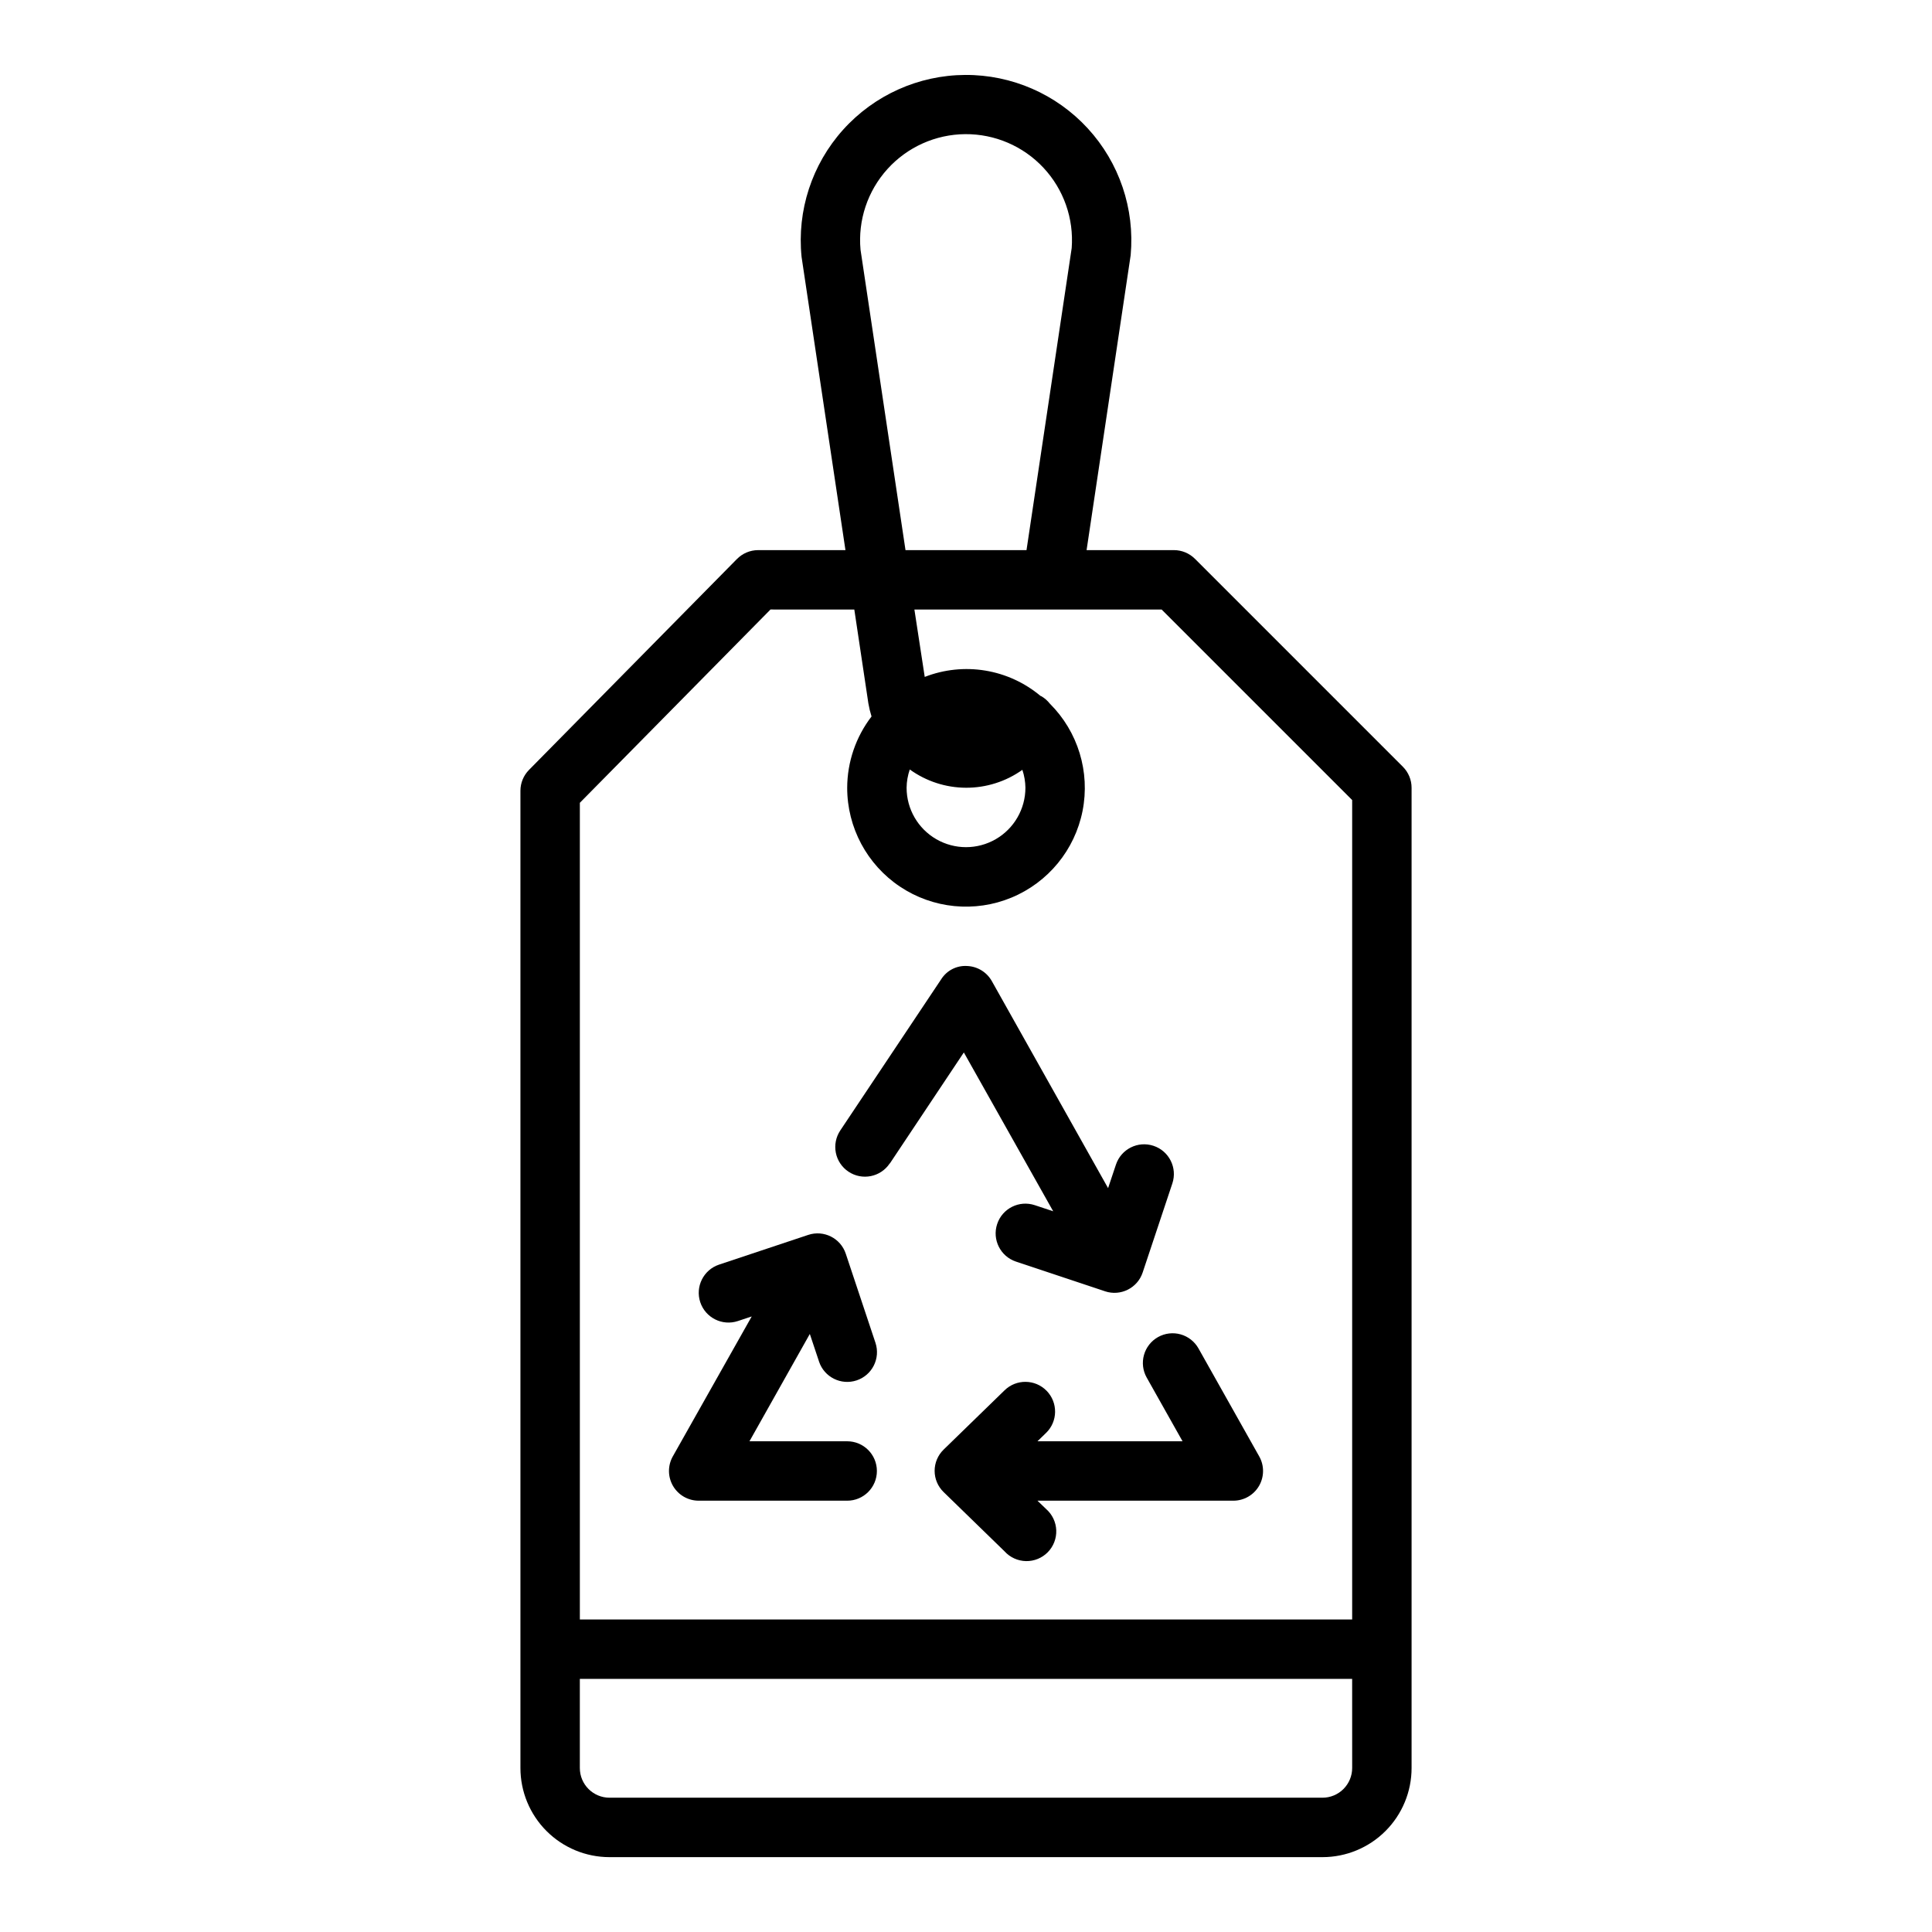
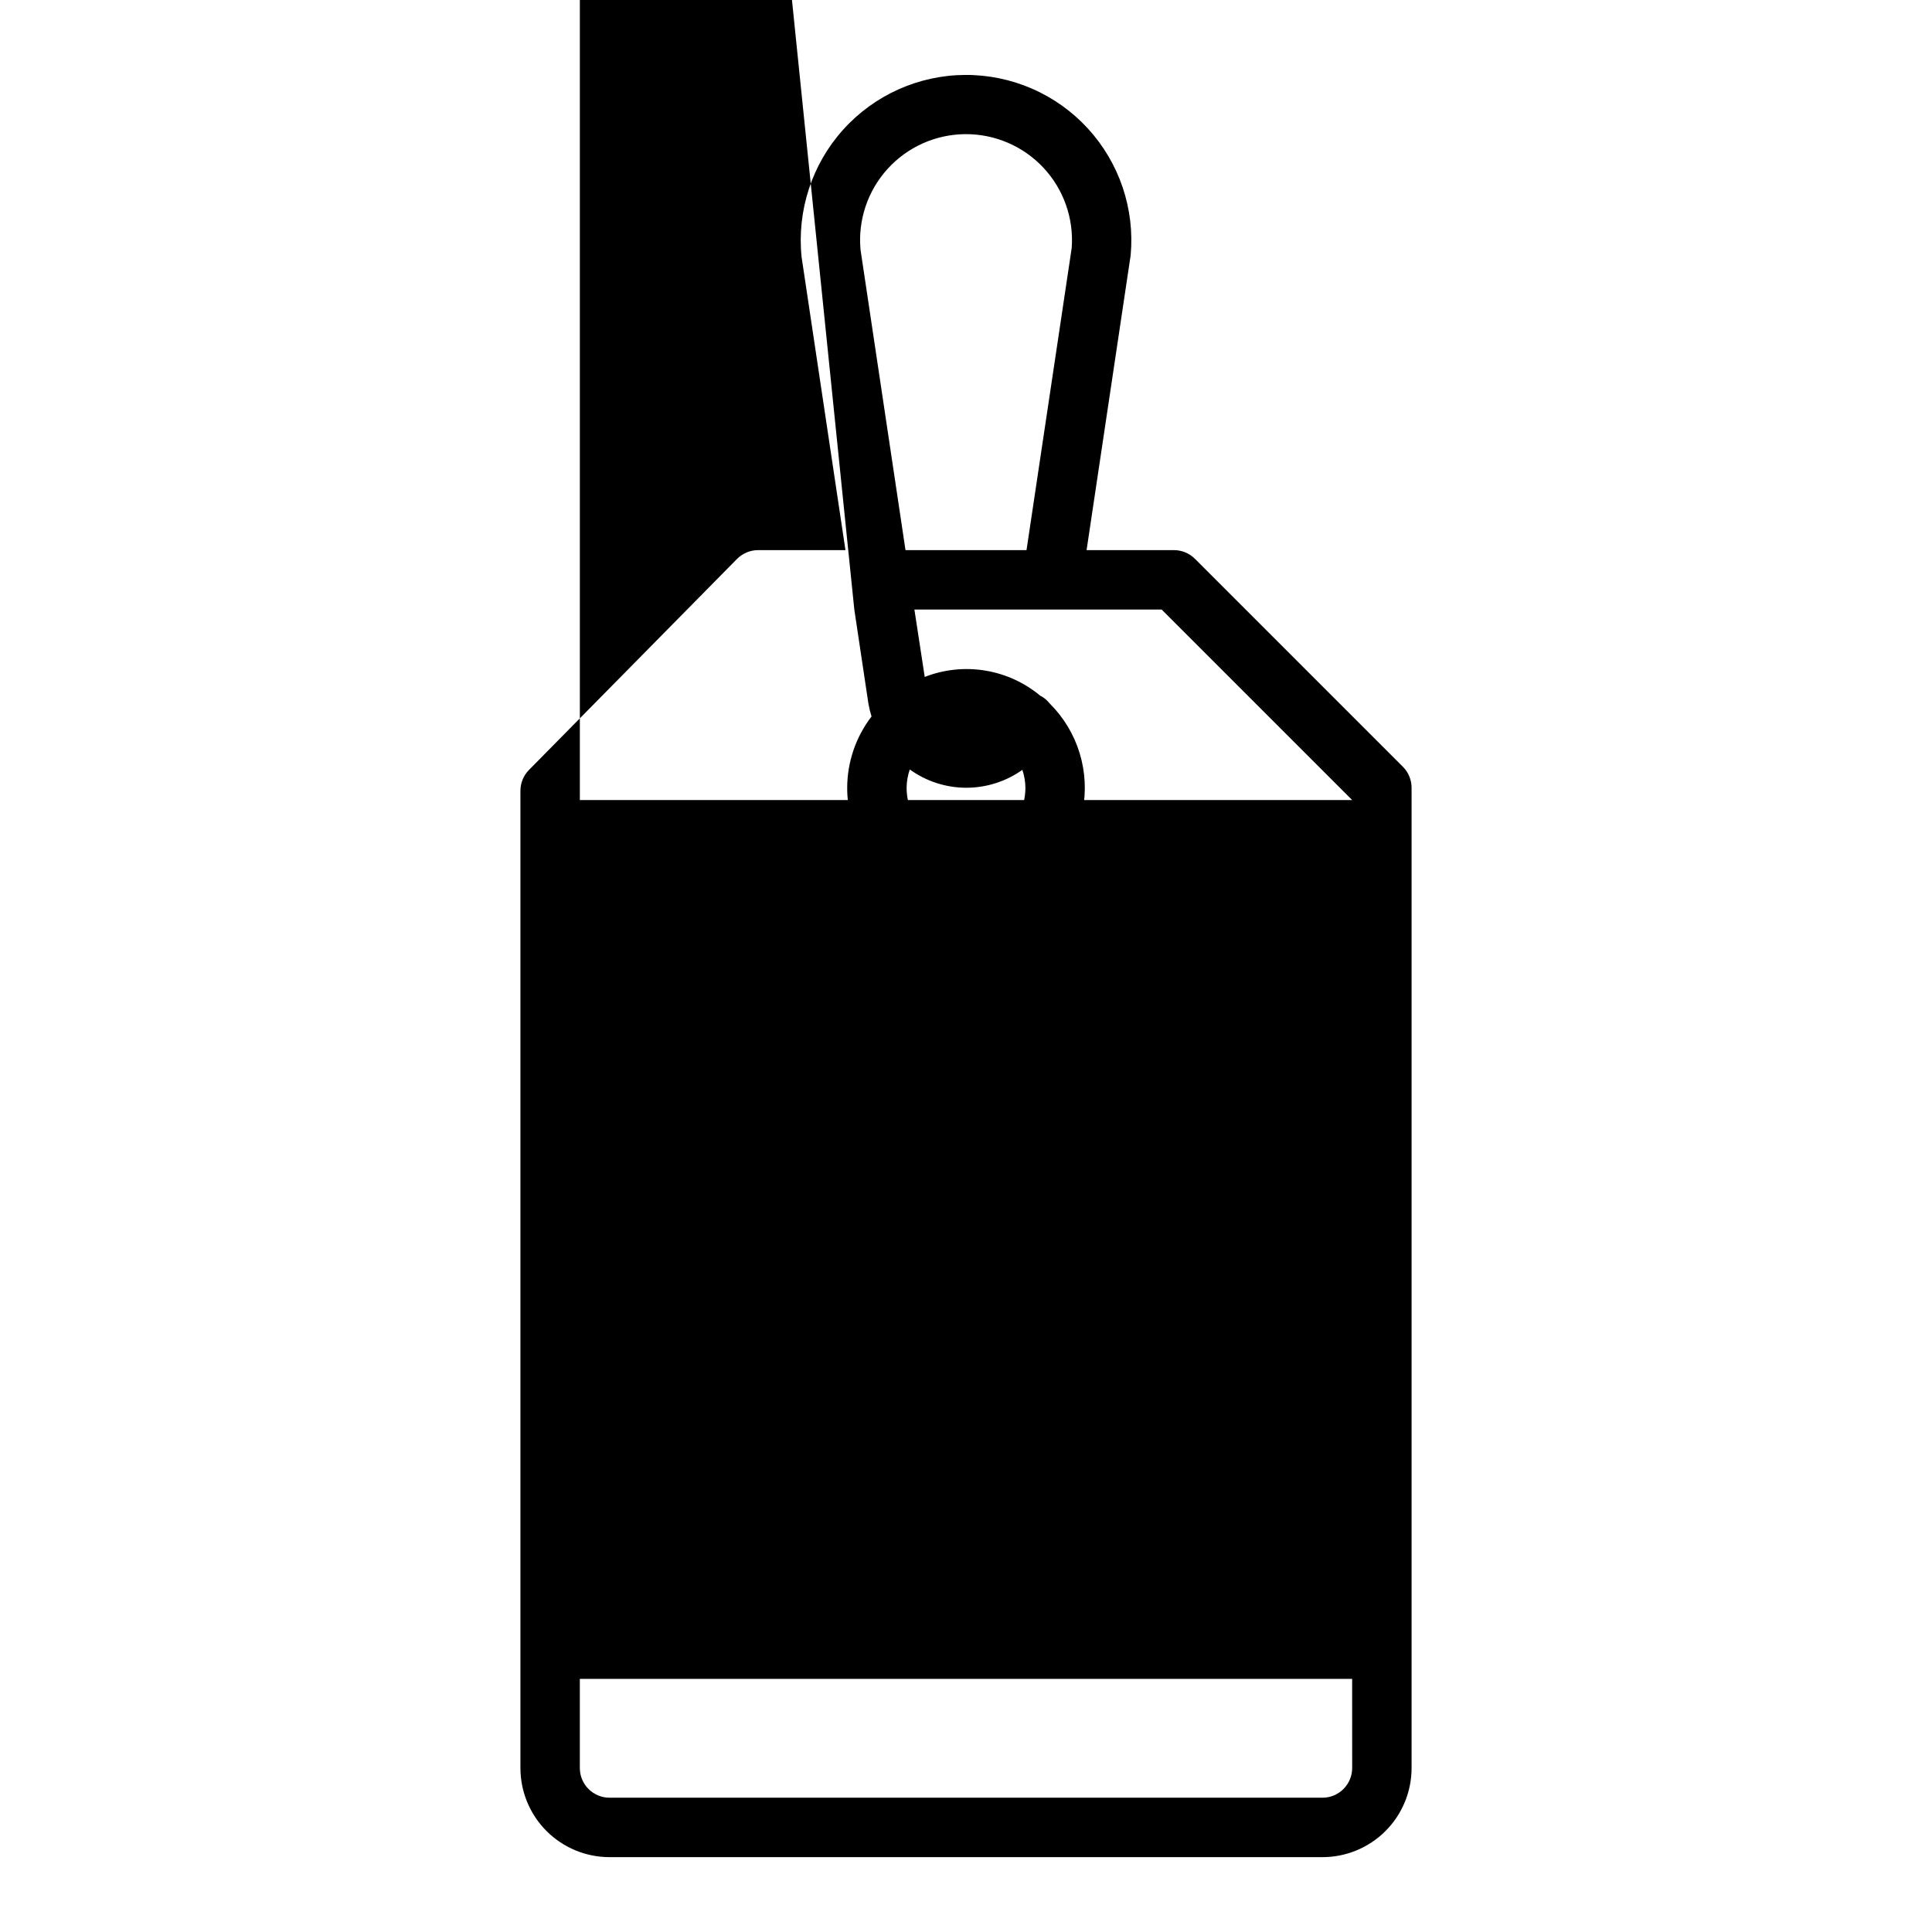
<svg xmlns="http://www.w3.org/2000/svg" fill="#000000" width="800px" height="800px" version="1.1" viewBox="144 144 512 512">
  <g>
-     <path d="m450.89 498.34c-1.82 1.023-3.16 2.727-3.723 4.738-0.566 2.012-0.309 4.164 0.715 5.984l9.504 16.891h-38.449l2.289-2.227h0.004c3.117-3.035 3.18-8.023 0.145-11.141-3.035-3.117-8.027-3.184-11.145-0.148l-16.184 15.742v0.004c-1.508 1.473-2.359 3.492-2.359 5.606 0 2.109 0.852 4.129 2.359 5.602l16.184 15.742v0.004c1.457 1.598 3.508 2.527 5.672 2.57 2.164 0.043 4.246-0.809 5.766-2.352 1.516-1.543 2.328-3.641 2.25-5.805-0.078-2.16-1.039-4.195-2.664-5.625l-2.316-2.227h51.91c2.797 0 5.383-1.484 6.797-3.894 1.41-2.414 1.438-5.398 0.066-7.836l-16.098-28.621c-1.023-1.82-2.727-3.16-4.738-3.727-2.012-0.562-4.164-0.305-5.984 0.719z" />
    <path d="m379.82 452.33 19.609-29.418 23.68 42.09-4.879-1.621h-0.004c-4.129-1.371-8.594 0.863-9.965 4.992-1.375 4.129 0.859 8.594 4.988 9.965l23.617 7.871v0.004c4.121 1.367 8.574-0.859 9.949-4.977l7.871-23.617c1.375-4.129-0.859-8.59-4.988-9.965-4.133-1.375-8.594 0.859-9.965 4.992l-2.078 6.219-30.805-54.855c-1.34-2.387-3.824-3.906-6.559-4.012-2.75-0.172-5.371 1.168-6.848 3.492l-26.766 40.102c-1.156 1.738-1.578 3.863-1.168 5.914 0.41 2.047 1.617 3.848 3.356 5.004 3.621 2.41 8.508 1.43 10.922-2.188z" />
    <path d="m329.15 541.7h39.363c4.348 0 7.871-3.523 7.871-7.871 0-4.348-3.523-7.875-7.871-7.875h-25.898l15.996-28.441 2.441 7.312-0.004 0.004c1.375 4.129 5.836 6.363 9.969 4.988 4.129-1.375 6.363-5.836 4.988-9.965l-7.871-23.617c-1.375-4.117-5.828-6.344-9.949-4.973l-23.617 7.871c-4.129 1.371-6.363 5.836-4.992 9.965 1.375 4.129 5.836 6.363 9.969 4.992l3.668-1.219-20.918 37.098c-1.367 2.438-1.344 5.418 0.066 7.832 1.41 2.41 3.996 3.894 6.789 3.898z" />
-     <path d="m339.29 292.15-55.105 55.891c-1.445 1.469-2.262 3.449-2.266 5.512v258.99c0 6.262 2.488 12.27 6.918 16.699 4.43 4.43 10.434 6.918 16.699 6.918h188.93c6.266 0 12.273-2.488 16.699-6.918 4.43-4.43 6.918-10.438 6.918-16.699v-259.78c0-2.086-0.828-4.09-2.305-5.566l-55.105-55.105v0.004c-1.477-1.477-3.477-2.309-5.566-2.309h-23.152l11.684-78.168c1.113-12.297-3.012-24.492-11.363-33.586-8.348-9.094-20.148-14.242-32.496-14.176-12.344 0.066-24.09 5.336-32.344 14.516-8.258 9.18-12.254 21.418-11.012 33.703l11.629 77.711h-23.152c-2.109 0.004-4.129 0.855-5.606 2.363zm163.05 320.39c0 2.09-0.832 4.09-2.309 5.566-1.473 1.477-3.477 2.305-5.566 2.305h-188.93c-4.348 0-7.871-3.523-7.871-7.871v-23.617h204.67zm-130.29-402.35c-0.719-7.82 1.871-15.582 7.144-21.406 5.269-5.82 12.738-9.172 20.59-9.234 7.856-0.062 15.375 3.168 20.738 8.902 5.363 5.738 8.078 13.461 7.488 21.289l-11.973 80.043h-32.07zm-1.648 95.34 3.738 24.953h0.004c0.195 1.145 0.473 2.277 0.824 3.387-4.164 5.418-6.43 12.059-6.453 18.891-0.008 10.523 5.242 20.355 13.992 26.203s19.844 6.938 29.562 2.902c9.719-4.031 16.781-12.652 18.824-22.977 2.039-10.324-1.215-20.988-8.668-28.414-0.648-0.824-1.449-1.516-2.363-2.031h-0.094c-4.195-3.519-9.258-5.844-14.66-6.734-5.398-0.887-10.941-0.309-16.043 1.68l-2.738-17.859h65.52l50.492 50.488v217.16h-204.67v-216.43l50.52-51.223zm45.344 47.23c0 5.625-3 10.824-7.871 13.637s-10.875 2.812-15.746 0-7.871-8.012-7.871-13.637c0.02-1.648 0.305-3.281 0.844-4.84 4.34 3.129 9.551 4.824 14.902 4.84s10.574-1.641 14.934-4.746c0.512 1.531 0.785 3.133 0.809 4.746z" />
+     <path d="m339.29 292.15-55.105 55.891c-1.445 1.469-2.262 3.449-2.266 5.512v258.99c0 6.262 2.488 12.27 6.918 16.699 4.43 4.43 10.434 6.918 16.699 6.918h188.93c6.266 0 12.273-2.488 16.699-6.918 4.43-4.43 6.918-10.438 6.918-16.699v-259.78c0-2.086-0.828-4.09-2.305-5.566l-55.105-55.105v0.004c-1.477-1.477-3.477-2.309-5.566-2.309h-23.152l11.684-78.168c1.113-12.297-3.012-24.492-11.363-33.586-8.348-9.094-20.148-14.242-32.496-14.176-12.344 0.066-24.09 5.336-32.344 14.516-8.258 9.18-12.254 21.418-11.012 33.703l11.629 77.711h-23.152c-2.109 0.004-4.129 0.855-5.606 2.363zm163.05 320.39c0 2.09-0.832 4.09-2.309 5.566-1.473 1.477-3.477 2.305-5.566 2.305h-188.93c-4.348 0-7.871-3.523-7.871-7.871v-23.617h204.67zm-130.29-402.35c-0.719-7.82 1.871-15.582 7.144-21.406 5.269-5.82 12.738-9.172 20.59-9.234 7.856-0.062 15.375 3.168 20.738 8.902 5.363 5.738 8.078 13.461 7.488 21.289l-11.973 80.043h-32.07zm-1.648 95.34 3.738 24.953h0.004c0.195 1.145 0.473 2.277 0.824 3.387-4.164 5.418-6.43 12.059-6.453 18.891-0.008 10.523 5.242 20.355 13.992 26.203s19.844 6.938 29.562 2.902c9.719-4.031 16.781-12.652 18.824-22.977 2.039-10.324-1.215-20.988-8.668-28.414-0.648-0.824-1.449-1.516-2.363-2.031h-0.094c-4.195-3.519-9.258-5.844-14.66-6.734-5.398-0.887-10.941-0.309-16.043 1.68l-2.738-17.859h65.52l50.492 50.488h-204.67v-216.43l50.52-51.223zm45.344 47.23c0 5.625-3 10.824-7.871 13.637s-10.875 2.812-15.746 0-7.871-8.012-7.871-13.637c0.02-1.648 0.305-3.281 0.844-4.84 4.34 3.129 9.551 4.824 14.902 4.84s10.574-1.641 14.934-4.746c0.512 1.531 0.785 3.133 0.809 4.746z" />
  </g>
</svg>